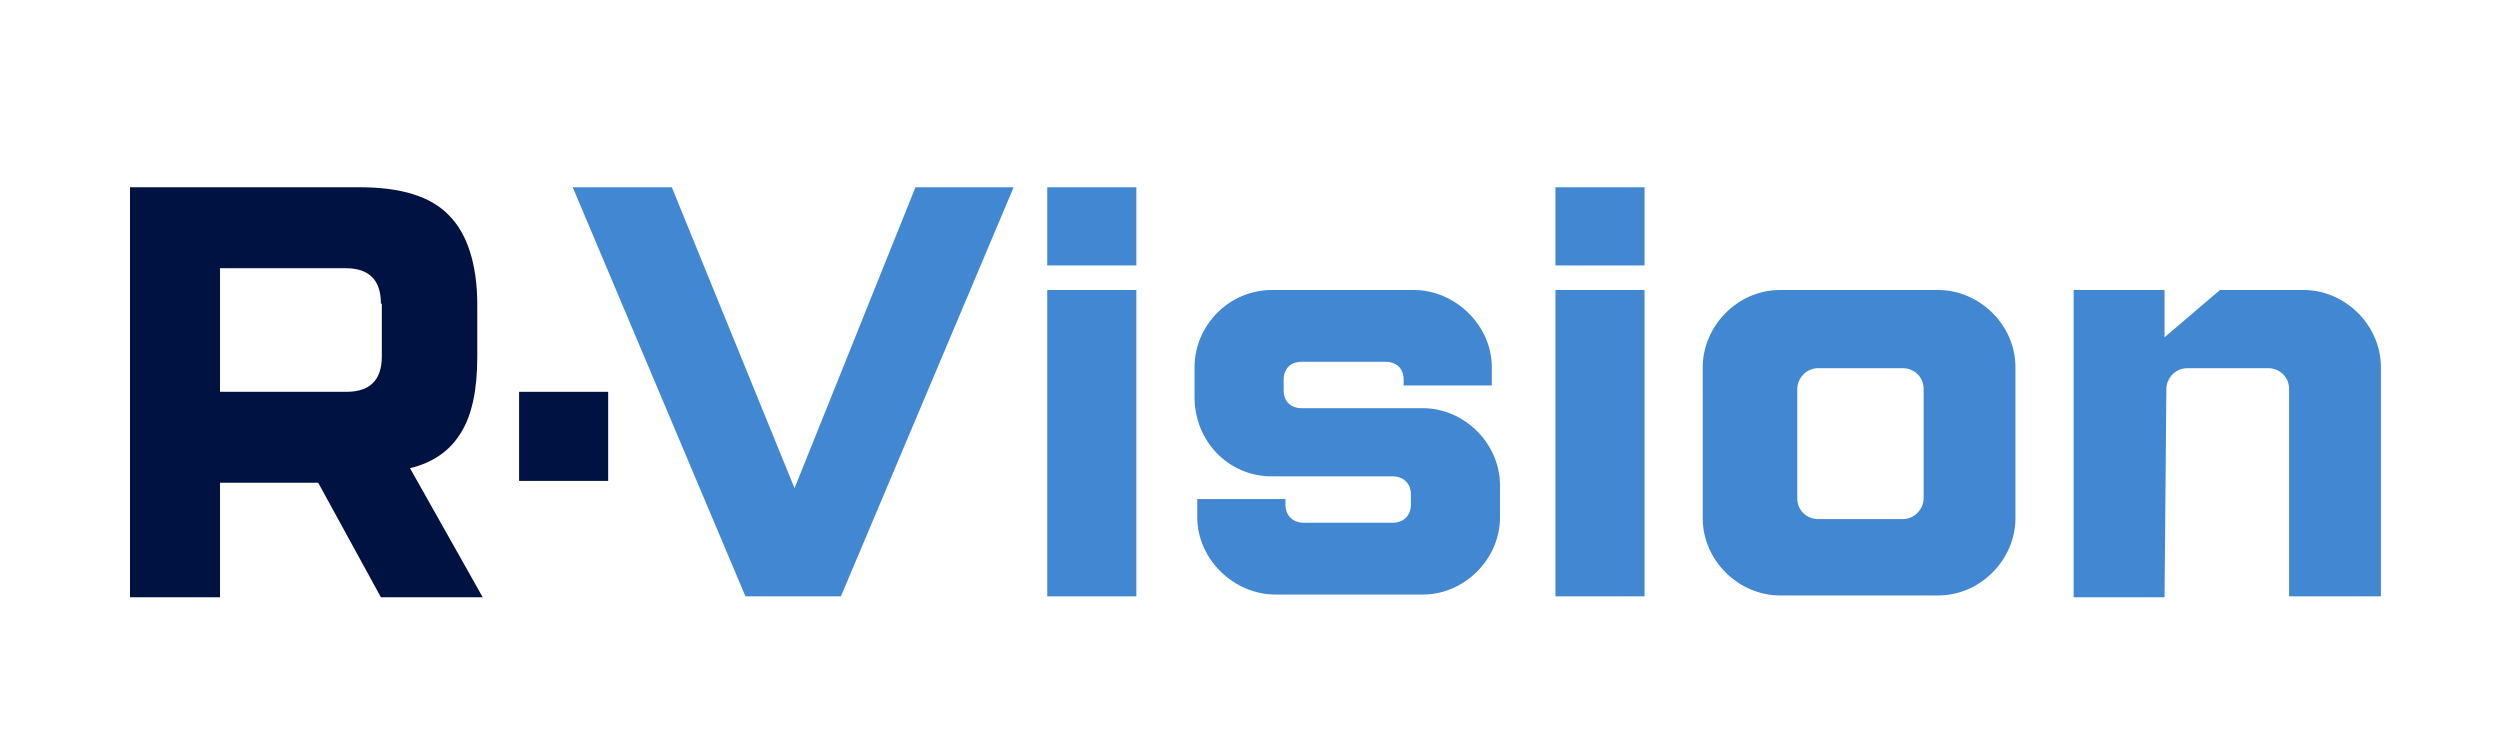
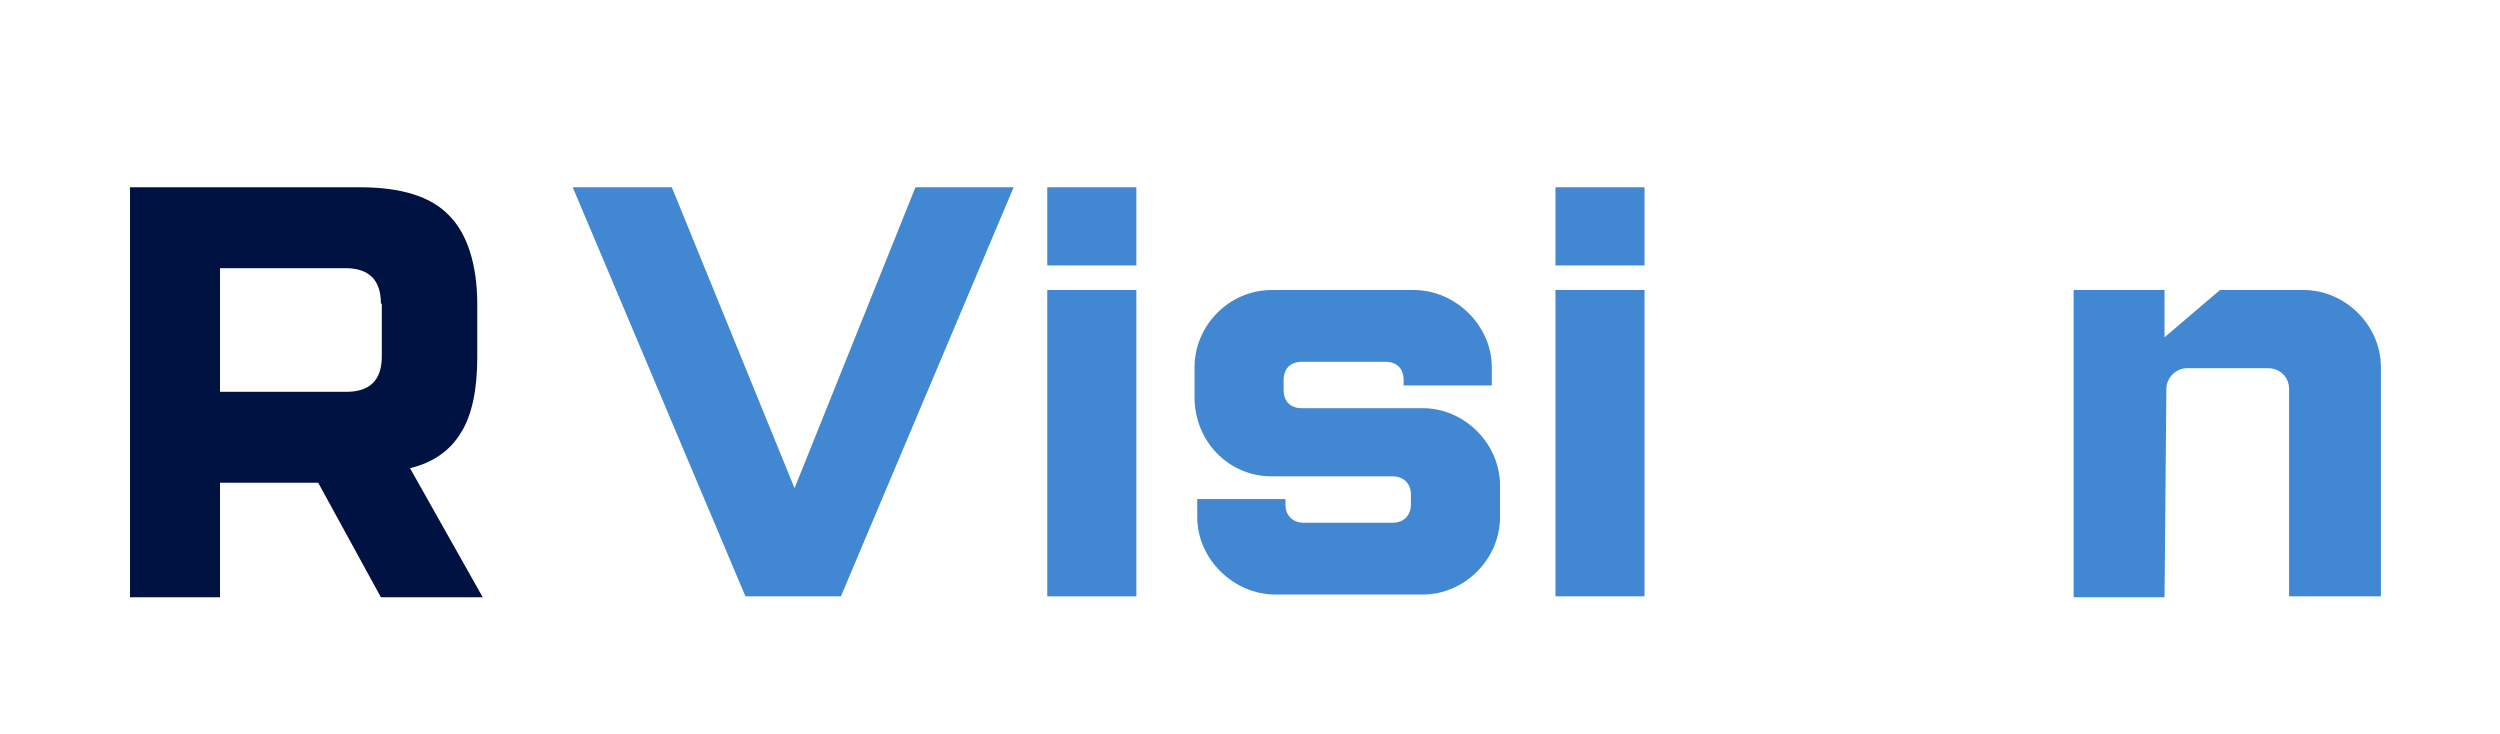
<svg xmlns="http://www.w3.org/2000/svg" version="1.1" id="Слой_1" x="0px" y="0px" viewBox="0 0 275 80.7" style="enable-background:new 0 0 275 80.7;" xml:space="preserve">
  <style type="text/css">
	.st0{fill:#4187D2;}
	.st1{fill:#001241;}
</style>
  <g>
    <path class="st0" d="M111.5,20.6l-19,45H82l-19-45h10.9l13.5,33.1l13.3-33.1L111.5,20.6L111.5,20.6z" />
    <g>
      <path class="st0" d="M125,20.6v8.6h-9.8v-8.6H125z M125,31.9v33.7h-9.8V31.9H125z" />
    </g>
    <path class="st0" d="M143.2,39.8c-1.3,0-2,0.8-2,2v1.1c0,1.3,0.8,2,2,2h13.3c4.6,0,8.5,3.9,8.5,8.5v3.5c0,4.6-3.9,8.5-8.5,8.5   h-16.2c-4.6,0-8.6-3.9-8.6-8.5v-2h9.7v0.6c0,1.3,0.9,2,2,2h9.8c1.2,0,2-0.8,2-2v-1.1c0-1.3-0.9-2-2-2h-13.3c-4.8,0-8.5-3.9-8.5-8.7   v-3.3c0-4.6,3.8-8.5,8.5-8.5h15.6c4.6,0,8.6,3.9,8.6,8.5v2h-9.7v-0.6c0-1.3-0.8-2-2-2L143.2,39.8L143.2,39.8z" />
    <g>
      <path class="st0" d="M180.9,20.6v8.6h-9.8v-8.6H180.9z M180.9,31.9v33.7h-9.8V31.9H180.9z" />
    </g>
-     <path class="st0" d="M221.7,40.4V57c0,4.5-3.8,8.5-8.5,8.5h-17.4c-4.5,0-8.5-3.8-8.5-8.5V40.4c0-4.5,3.8-8.5,8.5-8.5h17.4   C217.7,31.9,221.7,35.7,221.7,40.4z M211.6,42.8c0-1.4-1.1-2.3-2.3-2.3h-9.3c-1.3,0-2.3,1.1-2.3,2.3v12c0,1.4,1.1,2.3,2.3,2.3h9.3   c1.3,0,2.3-1.1,2.3-2.3V42.8z" />
    <path class="st0" d="M238.1,65.7h-10V31.9h10v5.2l6.1-5.2h9.2c4.5,0,8.5,3.8,8.5,8.5v25.2h-10.1V42.8c0-1.4-1.1-2.3-2.3-2.3h-8.9   c-1.3,0-2.3,1.1-2.3,2.3L238.1,65.7L238.1,65.7z" />
    <g>
      <path class="st1" d="M14.4,20.6h25.2c4.5,0,7.8,1,9.8,3.1c2,2,3.1,5.4,3.1,9.8v5.8c0,3.6-0.6,6.4-1.8,8.3c-1.2,2-3.1,3.3-5.6,3.9    l8,14.2H41.9L35,53.1H24.2v12.6h-9.9V20.6L14.4,20.6z M41.9,33.4c0-2.6-1.3-3.9-3.9-3.9H24.2v13.6h13.9c2.6,0,3.9-1.3,3.9-3.9    V33.4z" />
-       <rect x="57.1" y="43.1" class="st1" width="9.8" height="9.8" />
    </g>
  </g>
</svg>